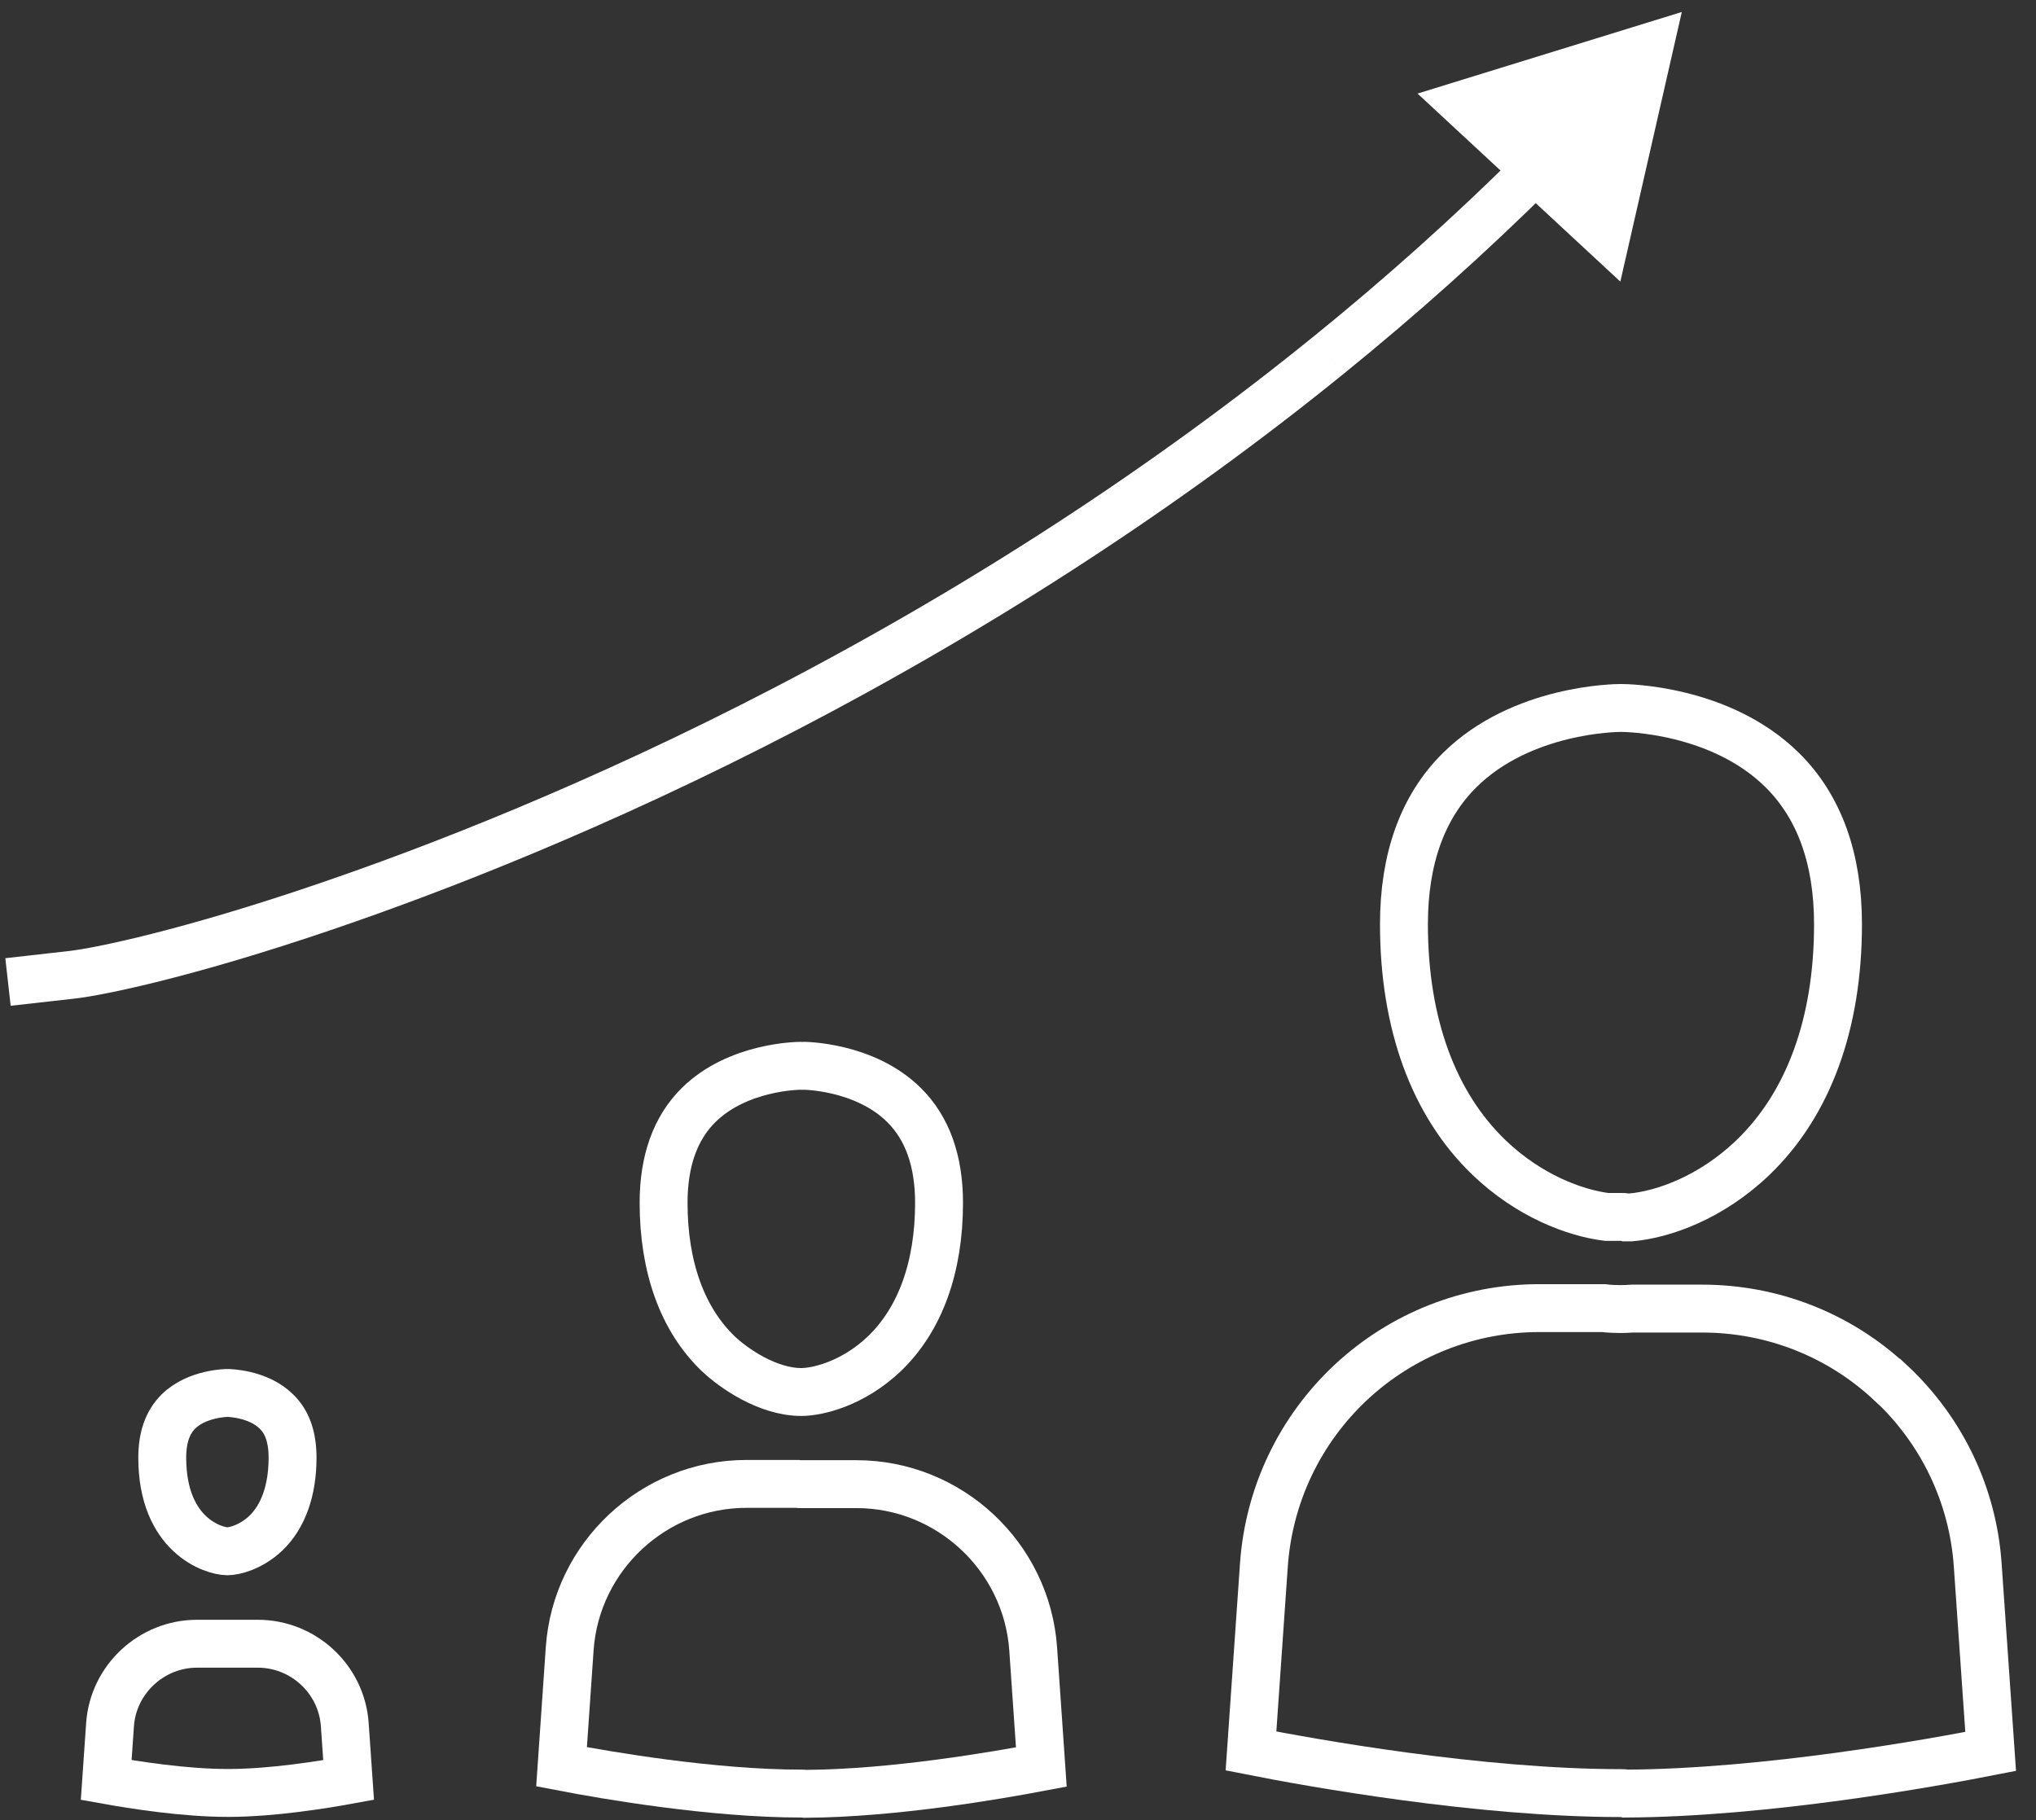
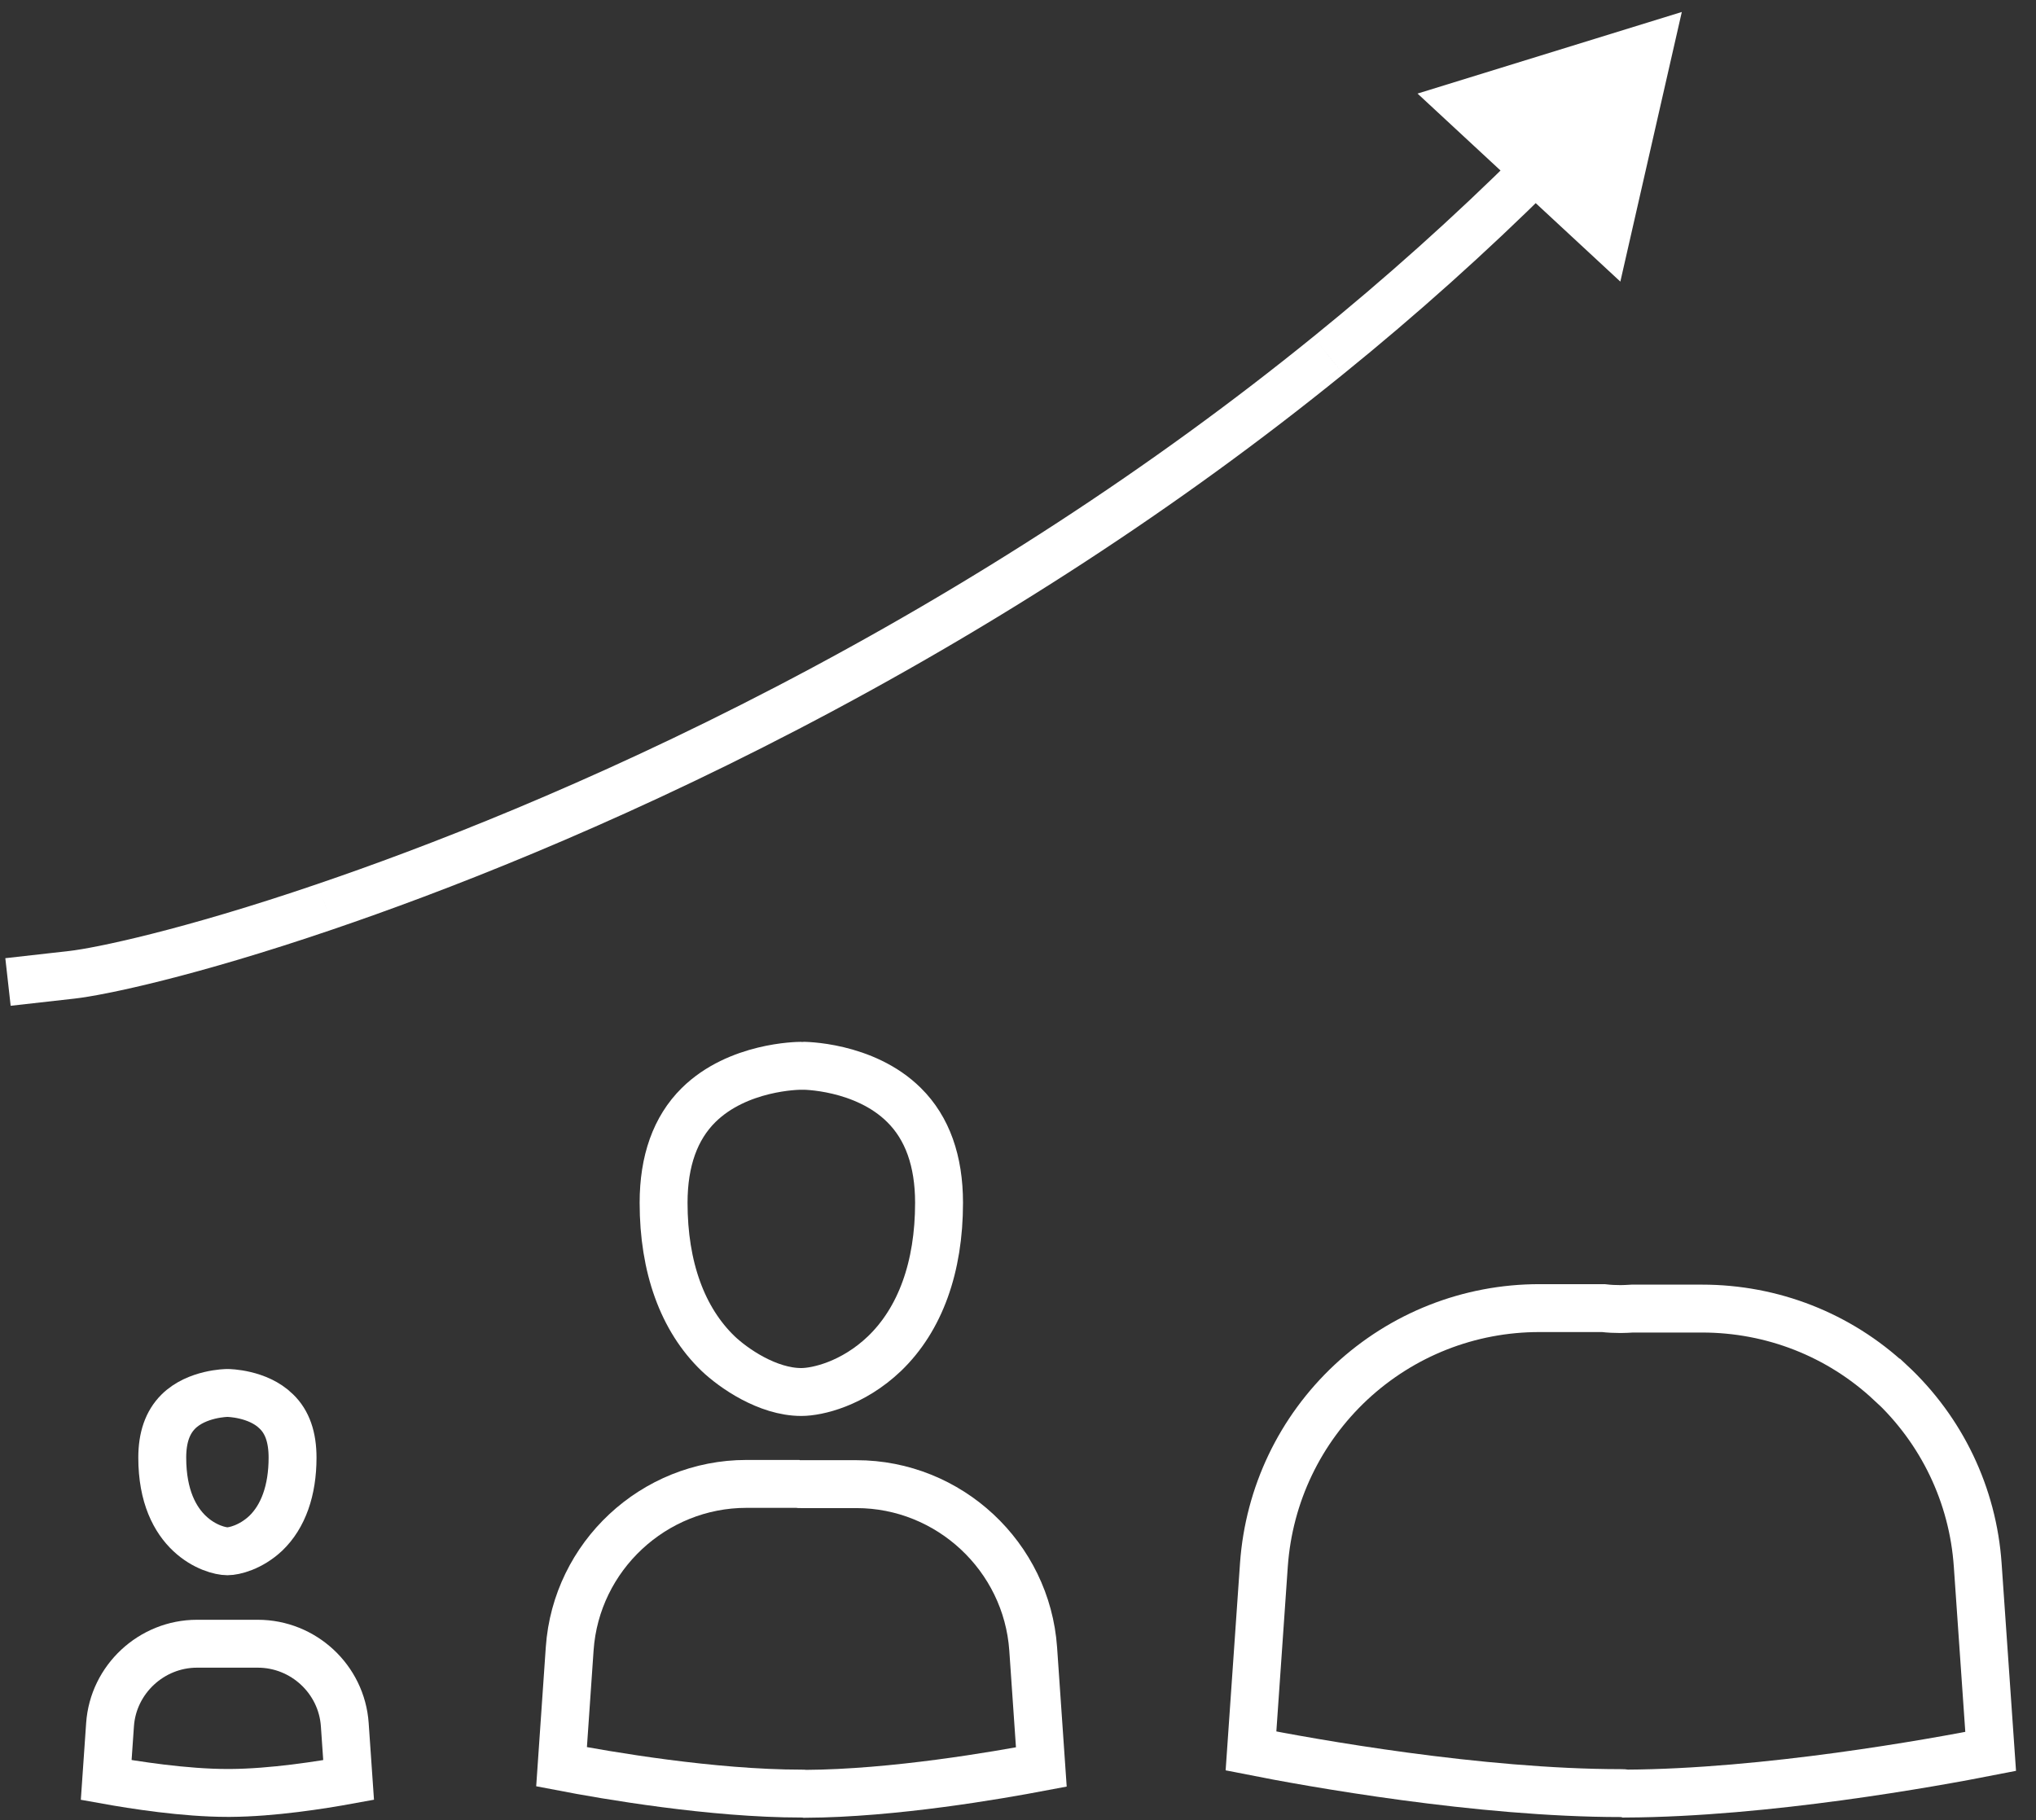
<svg xmlns="http://www.w3.org/2000/svg" width="85" height="76" viewBox="0 0 85 76" fill="none">
  <rect x="0" y="0" width="85" height="76" fill="#333333" stroke="none" />
  <path d="M10.764 68.63H9.494H9.364H8.224C6.324 68.63 4.724 70.12 4.594 72.01L4.434 74.32C5.604 74.53 7.704 74.86 9.494 74.86H9.614C11.384 74.85 13.404 74.53 14.554 74.32L14.394 72.01C14.264 70.11 12.664 68.63 10.764 68.63H10.764Z" stroke="white" stroke-width="2" />
  <path d="M78.917 57.727C76.777 55.727 73.987 54.637 71.057 54.637H68.147C67.977 54.647 67.817 54.657 67.657 54.657C67.427 54.657 67.187 54.647 66.937 54.617H64.267C61.337 54.617 58.547 55.717 56.407 57.707C54.267 59.707 52.977 62.407 52.767 65.327L52.227 73.107C54.697 73.597 61.757 74.867 67.667 74.867C67.737 74.867 67.807 74.867 67.877 74.887C73.737 74.857 80.657 73.607 83.107 73.126L82.567 65.347C82.367 62.427 81.067 59.717 78.927 57.727L78.917 57.727Z" stroke="white" stroke-width="2" />
-   <path d="M67.683 29.56H67.653C67.454 29.56 63.524 29.6 60.944 32.15C59.393 33.68 58.613 35.85 58.613 38.59C58.613 42.73 59.844 46.1 62.164 48.33C63.834 49.93 65.734 50.64 67.074 50.81H67.674C67.744 50.81 67.814 50.81 67.884 50.83H68.084C69.433 50.71 71.433 50.01 73.183 48.33C75.503 46.1 76.734 42.74 76.734 38.59C76.734 35.85 75.954 33.68 74.403 32.15C71.823 29.6 67.884 29.56 67.694 29.56L67.683 29.56Z" stroke="white" stroke-width="2" />
  <path d="M35.733 61.967H33.443C33.383 61.967 33.323 61.967 33.273 61.957H31.163C27.293 61.957 24.053 64.977 23.784 68.837L23.444 73.767C25.314 74.127 29.734 74.887 33.454 74.887C33.514 74.887 33.564 74.887 33.624 74.897C37.314 74.877 41.624 74.127 43.474 73.777L43.134 68.847C42.864 64.987 39.624 61.967 35.754 61.967H35.733Z" stroke="white" stroke-width="2" />
  <path d="M33.464 44.5H33.434C33.334 44.5 30.804 44.52 29.164 46.14C28.194 47.1 27.704 48.47 27.704 50.22C27.704 52.91 28.494 55.09 29.984 56.52C30.604 57.11 32.034 58.12 33.454 58.12C34.124 58.12 35.604 57.78 36.924 56.52C38.414 55.09 39.204 52.91 39.204 50.22C39.204 48.47 38.714 47.1 37.744 46.14C36.084 44.49 33.494 44.49 33.464 44.5H33.464Z" stroke="white" stroke-width="2" />
  <path d="M70.213 0.5L59.18 3.907L67.647 11.758L70.213 0.5ZM55.453 14.84L54.824 14.063L54.823 14.063L55.453 14.84ZM32.883 29.55L32.421 28.663L32.421 28.663L32.883 29.55ZM13.593 37.85L13.271 36.903L13.27 36.904L13.593 37.85ZM3.003 40.7L3.115 41.694L3.115 41.694L3.003 40.7ZM63.389 6.39C60.703 9.056 57.839 11.622 54.824 14.063L56.083 15.617C59.149 13.135 62.062 10.524 64.798 7.81L63.389 6.39ZM54.823 14.063C48.109 19.508 40.566 24.422 32.421 28.663L33.345 30.437C41.601 26.138 49.258 21.152 56.083 15.617L54.823 14.063ZM32.421 28.663C24.526 32.775 17.644 35.416 13.271 36.903L13.915 38.797C18.363 37.284 25.341 34.605 33.345 30.437L32.421 28.663ZM13.27 36.904C7.561 38.853 3.938 39.588 2.891 39.706L3.115 41.694C4.369 41.552 8.146 40.767 13.916 38.797L13.27 36.904ZM2.892 39.706L0.222 40.007L0.445 41.994L3.115 41.694L2.892 39.706Z" fill="white" />
-   <path d="M9.483 58.16C9.483 58.16 8.214 58.17 7.443 58.94C6.994 59.39 6.774 60.02 6.774 60.86C6.774 64.11 8.924 64.77 9.494 64.77C9.774 64.77 10.464 64.61 11.094 64.02C11.824 63.32 12.214 62.23 12.214 60.86C12.214 60.01 11.994 59.37 11.534 58.93C10.764 58.17 9.514 58.16 9.504 58.16H9.474L9.483 58.16Z" stroke="white" stroke-width="2" />
+   <path d="M9.483 58.16C9.483 58.16 8.214 58.17 7.443 58.94C6.994 59.39 6.774 60.02 6.774 60.86C6.774 64.11 8.924 64.77 9.494 64.77C9.774 64.77 10.464 64.61 11.094 64.02C11.824 63.32 12.214 62.23 12.214 60.86C12.214 60.01 11.994 59.37 11.534 58.93C10.764 58.17 9.514 58.16 9.504 58.16H9.474Z" stroke="white" stroke-width="2" />
</svg>